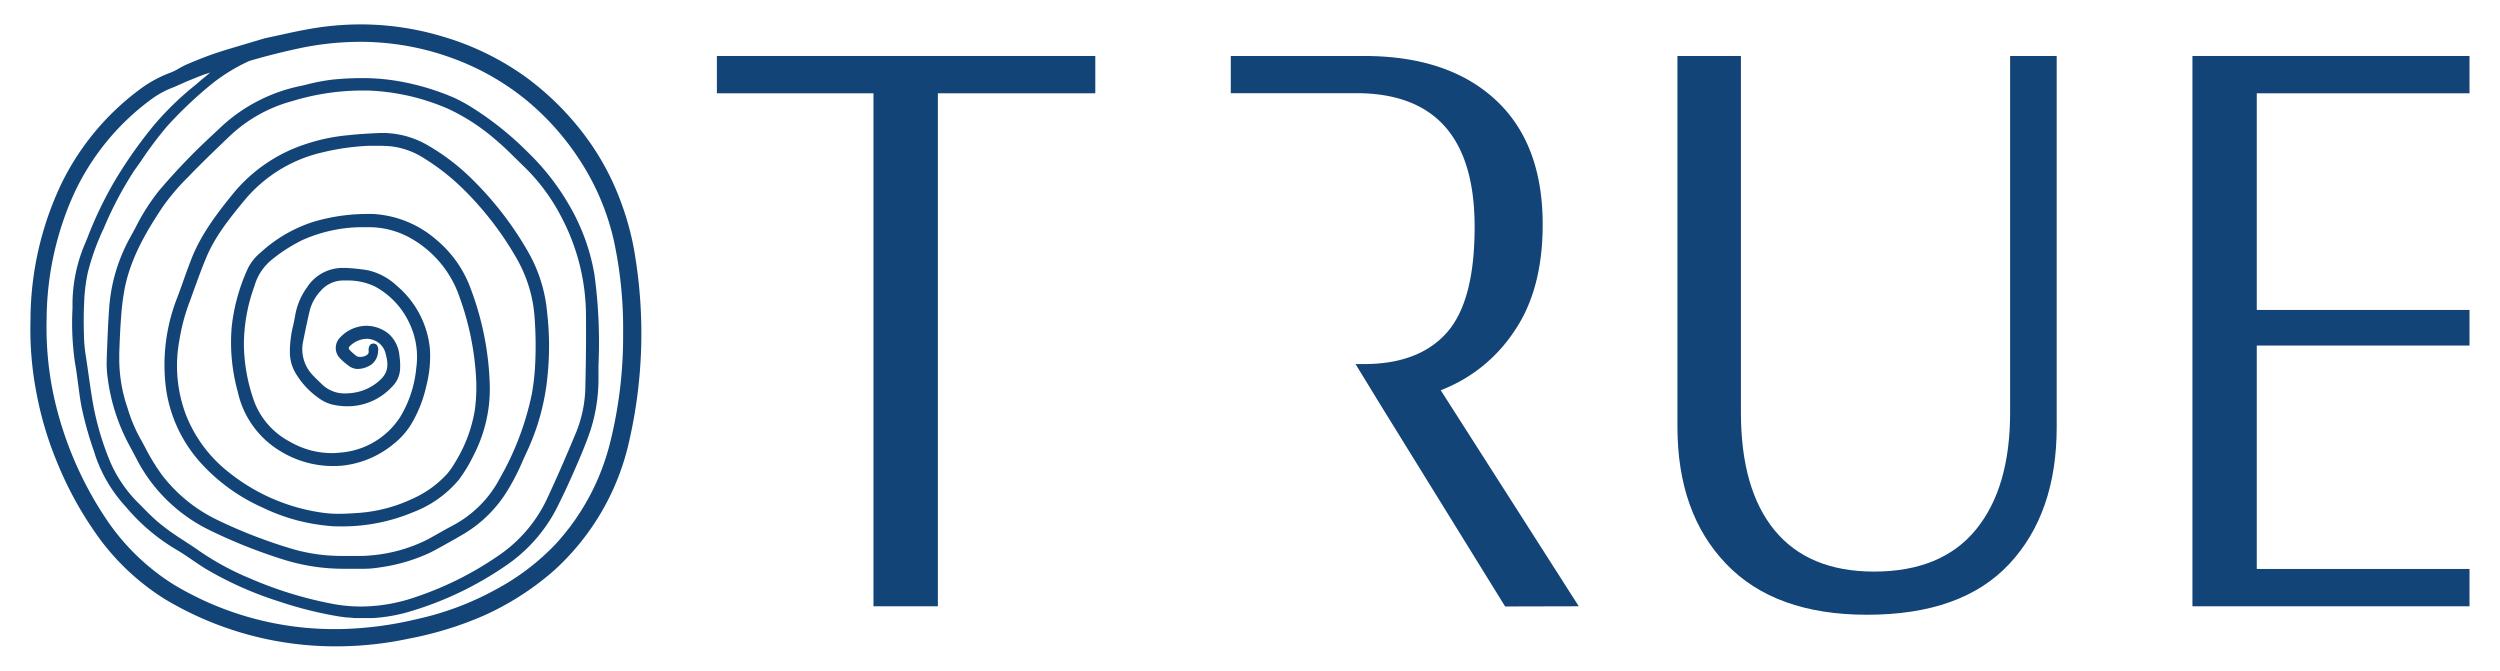
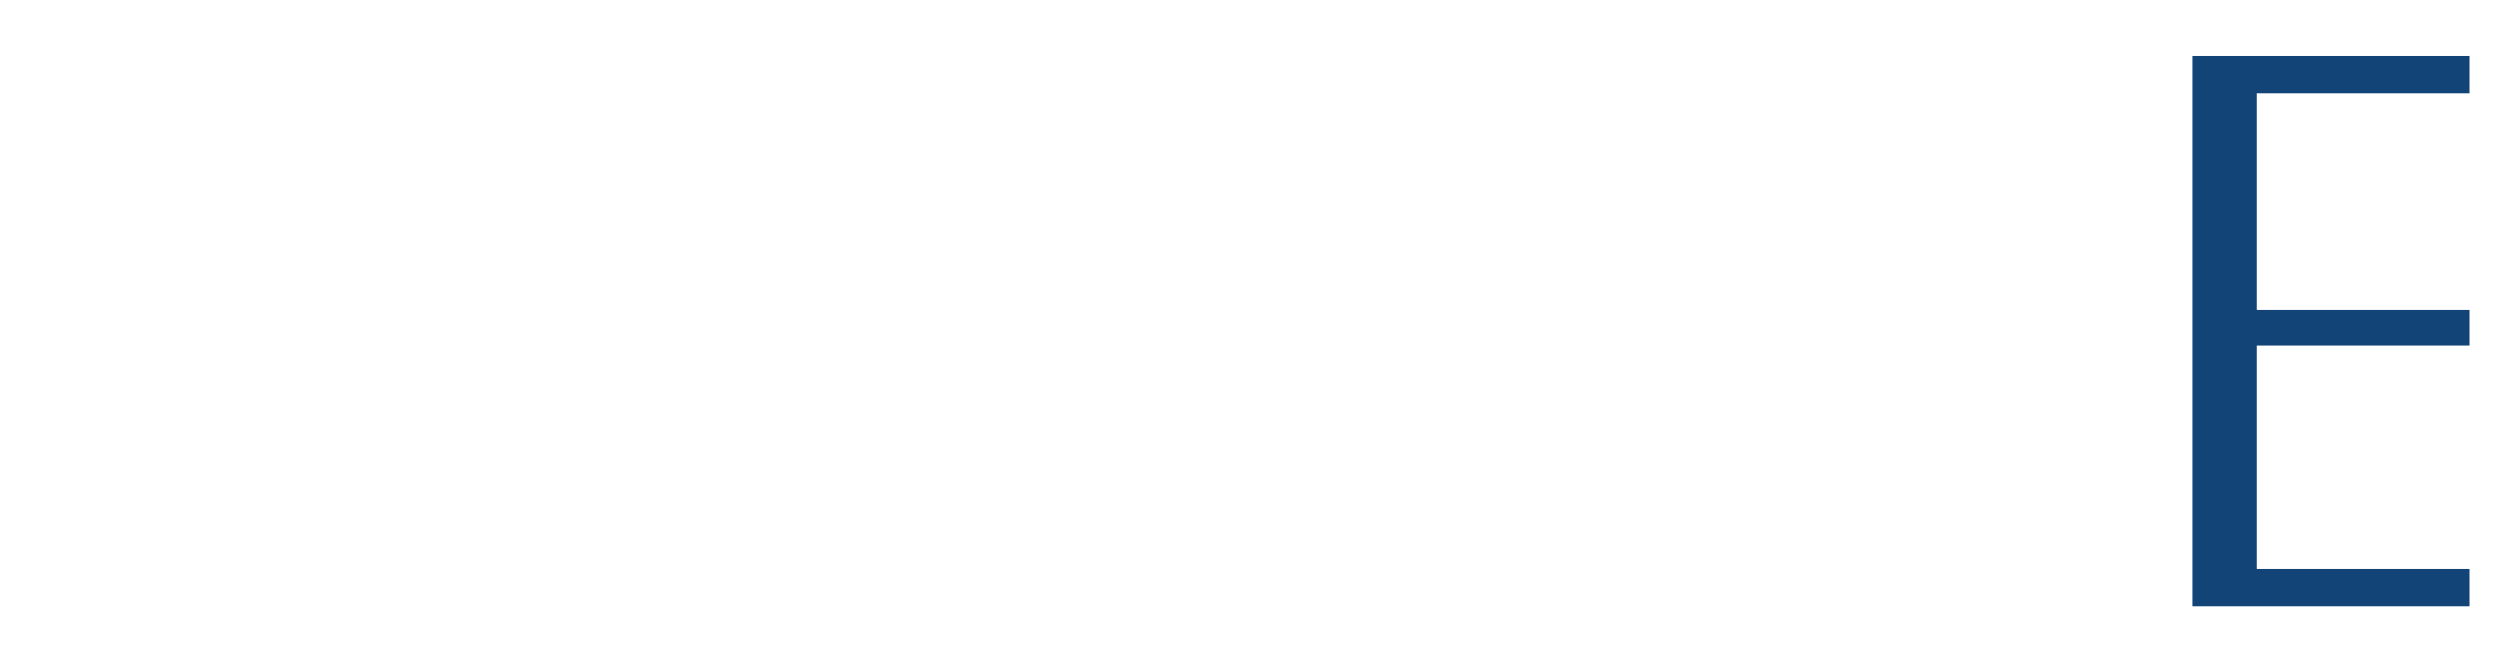
<svg xmlns="http://www.w3.org/2000/svg" id="Livello_1" data-name="Livello 1" width="410" height="110" viewBox="0 0 410 110">
  <defs>
    <style>.cls-1{fill:#134478;}</style>
  </defs>
-   <path class="cls-1" d="M143.25,99.43V15.3H117.57V9.18h62.06V15.3H153.81V99.43Z" />
  <path class="cls-1" d="M359.56,99.43V9.18H405V15.3H370.11V50.83H405v5.84H370.11V93.31H405v6.12Z" />
-   <path class="cls-1" d="M283.1,92.49q-8-8.33-8-22.49V9.18h10.41V67.63q0,12.65,5.55,19.37t16.25,6.74q11.1,0,16.73-6.87t5.62-19.24V9.18h7.64V70q0,14.16-7.78,22.49t-23.32,8.33Q291.08,100.82,283.1,92.49Z" />
-   <path class="cls-1" d="M258.92,99.43,236.28,64a25.32,25.32,0,0,0,12.08-9.71Q253,47.5,253,36.81q0-13.32-7.78-20.48T223.65,9.18h-21.8v6.1H222.4q19.44,0,19.44,21.94,0,12.21-4.58,17.35t-13.61,5.14h-1.34l4.28,7,20.25,32.75Z" />
-   <path class="cls-1" d="M54.44,106A54.39,54.39,0,0,1,27,98.23a39,39,0,0,1-11.46-11A58.55,58.55,0,0,1,9.35,75.78,56.48,56.48,0,0,1,6.13,65.21,55.34,55.34,0,0,1,5,52.44,52.26,52.26,0,0,1,10.13,30,42.38,42.38,0,0,1,23.18,14.47,19.79,19.79,0,0,1,28,11.9a9.25,9.25,0,0,0,1.37-.69,14.53,14.53,0,0,1,1.36-.69c1.52-.64,3.16-1.31,4.85-1.87s3.27-1,5.15-1.57l2.72-.81,2.34-.5c1.83-.41,4.11-.91,6.37-1.25a48.19,48.19,0,0,1,7-.52A46.86,46.86,0,0,1,72.39,5.93a45.12,45.12,0,0,1,13.82,6.69A46.4,46.4,0,0,1,96.82,23.47a42.54,42.54,0,0,1,5,9.63,45.89,45.89,0,0,1,2.44,9.54,79,79,0,0,1-1,29.38,40.41,40.41,0,0,1-12.5,21.63A46,46,0,0,1,79.24,101a57.3,57.3,0,0,1-12.11,3.72A57,57,0,0,1,55.38,106ZM33.52,12.21c-.26.08-.71.26-1.28.49l-1.68.68c-.73.34-1.4.62-2,.89a15.47,15.47,0,0,0-3.27,1.67A40.08,40.08,0,0,0,11.91,32.27,50.49,50.49,0,0,0,7.65,52.21,53.37,53.37,0,0,0,8.9,65.32,58.83,58.83,0,0,0,17.27,84.9a36.82,36.82,0,0,0,11.27,11,51.1,51.1,0,0,0,26.87,7.27h.27a58.36,58.36,0,0,0,12.57-1.61,48.39,48.39,0,0,0,13.28-5,38.6,38.6,0,0,0,9.65-7.39,38.19,38.19,0,0,0,8.94-16.83,71.59,71.59,0,0,0,2.07-17.58,68.41,68.41,0,0,0-1.53-15.36A40.49,40.49,0,0,0,94.91,26a43.07,43.07,0,0,0-8.84-9.78A41.6,41.6,0,0,0,74.48,9.65,43.83,43.83,0,0,0,61.73,6.94c-.87-.06-1.75-.08-2.63-.08A48.24,48.24,0,0,0,48.73,8c-2.54.55-5.11,1.19-7.85,2a29.49,29.49,0,0,0-6.13,3.75,68.24,68.24,0,0,0-7.26,6.86,61.6,61.6,0,0,0-4.41,5.87L22,28A59.57,59.57,0,0,0,17,37.48a38.87,38.87,0,0,0-2.6,7.22,27.62,27.62,0,0,0-.6,5c-.11,2.19-.07,4.34,0,6.15a24.41,24.41,0,0,0,.32,2.81l.33,2.26c.27,1.92.54,3.84.89,5.75A46.52,46.52,0,0,0,18.1,75.8a21.65,21.65,0,0,0,4.83,6.93l.19.19c.88.9,1.79,1.84,2.76,2.66a31.52,31.52,0,0,0,2.64,2l.38.26c.48.33,1,.64,1.45.95s1.22.78,1.8,1.19a44.65,44.65,0,0,0,8.78,4.85,63.88,63.88,0,0,0,14.15,4.3,25.83,25.83,0,0,0,4.12.34,27.6,27.6,0,0,0,8.86-1.52,54.11,54.11,0,0,0,13.63-6.79A23.1,23.1,0,0,0,89.62,82c1.65-3.53,3.3-7.32,4.93-11.25A20.76,20.76,0,0,0,96,63.2c.1-4.07.13-7.76.1-11.28a34.72,34.72,0,0,0-4-16.26A31.66,31.66,0,0,0,86,27.38c-.53-.5-1-1-1.57-1.53-1-1-2.1-2.07-3.23-3a33.18,33.18,0,0,0-7.69-5,36.21,36.21,0,0,0-13.08-3c-.46,0-.91,0-1.37,0A39.24,39.24,0,0,0,48,16.56,24,24,0,0,0,37.69,22.3L36.5,23.44c-1.85,1.78-3.76,3.62-5.56,5.5a37.36,37.36,0,0,0-4.22,4.93c-2.6,3.9-5.15,8.18-6.2,13.09a37.83,37.83,0,0,0-.65,4.93c-.16,2-.24,4-.31,6l0,.6a24.71,24.71,0,0,0,1.36,8.43,24.7,24.7,0,0,0,2,4.84c.28.5.56,1,.83,1.52a34.44,34.44,0,0,0,2.84,4.65,25.17,25.17,0,0,0,9.05,7.34,81.58,81.58,0,0,0,12.52,4.82,28.74,28.74,0,0,0,8,1.08l1.3,0,1.61,0a15.81,15.81,0,0,0,1.69-.08,25.17,25.17,0,0,0,9.54-2.71l2.85-1.6L74.59,86A18.45,18.45,0,0,0,82,78.4a47.06,47.06,0,0,0,5.23-13.84,37.91,37.91,0,0,0,.56-5.29,61.56,61.56,0,0,0-.09-6.79,22.58,22.58,0,0,0-3.16-10.42,52.16,52.16,0,0,0-8.71-11.19A36,36,0,0,0,69.61,26a12.74,12.74,0,0,0-5.45-2q-1-.09-2.07-.09c-.54,0-1.07,0-1.6,0a39.35,39.35,0,0,0-7.65,1.09A23.38,23.38,0,0,0,40.1,32.84c-2.6,3.15-4.86,6-6.28,9.42-.57,1.35-1.08,2.72-1.58,4.1-.34.92-.68,1.84-1,2.76a31.9,31.9,0,0,0-1.8,6.56,22.85,22.85,0,0,0,1,12.21,22.29,22.29,0,0,0,7,9.5,31.54,31.54,0,0,0,15.36,6.68,18.4,18.4,0,0,0,2.8.19c1.11,0,2.22-.07,3.31-.15a24.93,24.93,0,0,0,8.86-2.37,16.92,16.92,0,0,0,5.61-4.09,12.45,12.45,0,0,0,1.26-1.82,23.59,23.59,0,0,0,3.22-8.51,28.23,28.23,0,0,0,.24-4.95,46.44,46.44,0,0,0-2.72-13.61,17.57,17.57,0,0,0-8-9.68,13.94,13.94,0,0,0-6.76-1.82h-.8a24.28,24.28,0,0,0-10.16,2.08,26,26,0,0,0-5.11,3.27,8.52,8.52,0,0,0-2.81,4.27A28.12,28.12,0,0,0,40,56.55,28.56,28.56,0,0,0,41.75,66a12.43,12.43,0,0,0,5.85,6.47,13.66,13.66,0,0,0,6.74,1.84,13,13,0,0,0,1.52-.09,12.83,12.83,0,0,0,9.8-5.88,18.89,18.89,0,0,0,2.61-8A12.87,12.87,0,0,0,67.14,53a13.12,13.12,0,0,0-5.62-6,10.25,10.25,0,0,0-4.69-1l-.6,0a4.89,4.89,0,0,0-3.69,1.76,7.43,7.43,0,0,0-1.8,3.4c-.36,1.56-.69,3.13-1,4.7a6.16,6.16,0,0,0,1.66,5.78c.47.49,1,1,1.44,1.42a5.28,5.28,0,0,0,3.8,1.46,8.56,8.56,0,0,0,1.22-.09A8.1,8.1,0,0,0,61.5,63c2-1.43,2.39-2.69,1.74-5A3.07,3.07,0,0,0,61.76,56a3.46,3.46,0,0,0-1.65-.44,4.15,4.15,0,0,0-2.76,1.23.43.43,0,0,0-.15.3.44.44,0,0,0,.15.32,9.16,9.16,0,0,0,1.15,1,1.12,1.12,0,0,0,.58.12,2,2,0,0,0,.84-.17c.56-.27.56-.51.54-.87a1.23,1.23,0,0,1,.31-1,1,1,0,0,1,.49-.15.71.71,0,0,1,.55.25A1.31,1.31,0,0,1,62,57.63a2.77,2.77,0,0,1-1.19,2.22,4.17,4.17,0,0,1-2.08.66,2.45,2.45,0,0,1-1.45-.45,10.75,10.75,0,0,1-1.51-1.29,2.42,2.42,0,0,1-.07-3.34,6,6,0,0,1,4.42-2,5.79,5.79,0,0,1,3.69,1.38,5.39,5.39,0,0,1,1.69,3.47,11.5,11.5,0,0,1,.12,2.16,4.33,4.33,0,0,1-1.34,3A9.9,9.9,0,0,1,57,66.63a11.45,11.45,0,0,1-2.49-.28,6.14,6.14,0,0,1-2.05-.93,13.36,13.36,0,0,1-4-4.25,6.82,6.82,0,0,1-.92-3.24,18,18,0,0,1,.55-4.6c.12-.53.23-1.07.32-1.61a11,11,0,0,1,1.94-4.59,6.94,6.94,0,0,1,5.81-3.19l.52,0a29.48,29.48,0,0,1,3.63.38,10.17,10.17,0,0,1,4.75,2.53,15.47,15.47,0,0,1,5.44,10.3,19.17,19.17,0,0,1-.58,6.12,21,21,0,0,1-2.1,5.63,12.5,12.5,0,0,1-3.38,4,15.83,15.83,0,0,1-8.35,3.47q-.73.06-1.47.06A16.5,16.5,0,0,1,46,74a15.06,15.06,0,0,1-7-9.73A30.3,30.3,0,0,1,38,53.6,31,31,0,0,1,40.66,44a8,8,0,0,1,2.11-2.61,23.17,23.17,0,0,1,8.79-5.06,31.27,31.27,0,0,1,8.22-1.24c.47,0,.94,0,1.41,0a17.27,17.27,0,0,1,10.44,4.29,18.75,18.75,0,0,1,5.62,8.11,48.55,48.55,0,0,1,3.08,15.9,23.67,23.67,0,0,1-2.59,11.14,25,25,0,0,1-2.49,4.15,18.15,18.15,0,0,1-7.52,5.33,30,30,0,0,1-11.51,2.32c-.81,0-1.64,0-2.46-.1a31.35,31.35,0,0,1-10.72-3A30.4,30.4,0,0,1,33,76a22.89,22.89,0,0,1-5.79-12.4A30.17,30.17,0,0,1,29.07,48.8c.38-1,.74-2,1.09-3s.81-2.25,1.24-3.36c1.57-4,4.17-7.42,6.93-10.81a25.66,25.66,0,0,1,11.45-7.88,31,31,0,0,1,7.36-1.58c1.91-.21,3.82-.3,5.27-.36h.5a14.7,14.7,0,0,1,7,1.88,35.61,35.61,0,0,1,7.82,6,54.82,54.82,0,0,1,9,11.82,24.32,24.32,0,0,1,3,9.75,47.94,47.94,0,0,1,.06,10.44,37.8,37.8,0,0,1-3.54,12.72l-.56,1.24a34.73,34.73,0,0,1-2.9,5.48,21,21,0,0,1-7,6.58l-1,.58c-1.36.77-2.73,1.54-4.12,2.27a28.52,28.52,0,0,1-8.29,2.47,16.81,16.81,0,0,1-3.13.24q-.88,0-1.77,0l-1.09,0a32.9,32.9,0,0,1-9.9-1.51,86,86,0,0,1-12.21-4.87A26.54,26.54,0,0,1,22.64,75.73l-.52-1c-.27-.52-.54-1-.83-1.55a31.74,31.74,0,0,1-3.65-11.34,16.59,16.59,0,0,1-.13-3v-.37c.11-2.72.21-5.54.42-8.31A28,28,0,0,1,21.48,38.7l.74-1.36a34,34,0,0,1,3.86-6.07,102.21,102.21,0,0,1,8.43-8.82l2-1.87a27.13,27.13,0,0,1,12.91-6.51l.9-.21a31.73,31.73,0,0,1,4.24-.81c1.66-.16,3.2-.24,4.7-.24a34.62,34.62,0,0,1,6.9.65,40.59,40.59,0,0,1,8.45,2.63,27.77,27.77,0,0,1,3,1.67A51.45,51.45,0,0,1,86.6,25a39.3,39.3,0,0,1,6.74,8.64,33.7,33.7,0,0,1,4.14,11.34,82.2,82.2,0,0,1,.67,14.92l0,1.8a27.85,27.85,0,0,1-1.32,8.9c-.74,2.17-1.64,4.3-2.51,6.28-1.12,2.57-2.11,4.67-3.09,6.6a25.48,25.48,0,0,1-8.44,9.4,55.41,55.41,0,0,1-15.11,7.27,27.19,27.19,0,0,1-6.44,1.21l-.22,0-.21,0H58.11l-.8-.08c-.57,0-1.14-.1-1.71-.18a63.26,63.26,0,0,1-9.83-2.46A57.76,57.76,0,0,1,34,93.44c-.86-.5-1.68-1.07-2.5-1.63s-1.79-1.22-2.73-1.76a32.08,32.08,0,0,1-8.12-6.92,23.55,23.55,0,0,1-5-8.37l-.22-.7a56.91,56.91,0,0,1-2.09-7.5c-.22-1.19-.37-2.39-.53-3.58s-.3-2.32-.51-3.46a45.41,45.41,0,0,1-.41-8.92v-.9a25.35,25.35,0,0,1,1.91-9.4l.51-1.23a63.32,63.32,0,0,1,4.57-9.51,74.49,74.49,0,0,1,6.34-9A49.32,49.32,0,0,1,31.6,14.3c.43-.34.84-.7,1.26-1.06s1-.81,1.44-1.2l.19-.15Z" />
-   <path class="cls-1" d="M104,42.69a46.21,46.21,0,0,0-2.42-9.49,42.34,42.34,0,0,0-5-9.56A45.84,45.84,0,0,0,86,12.86,44.94,44.94,0,0,0,72.31,6.21a46.5,46.5,0,0,0-20.1-1.4c-2.22.33-4.42.82-6.35,1.24l-2.29.5h0l-2.71.8c-1.89.56-3.52,1-5.15,1.57s-3.31,1.22-4.82,1.86c-.46.2-.89.44-1.31.67a11.16,11.16,0,0,1-1.43.71,19.4,19.4,0,0,0-4.75,2.54,42.18,42.18,0,0,0-13,15.45A52.15,52.15,0,0,0,5.31,52.45a54.73,54.73,0,0,0,1.11,12.7,56.07,56.07,0,0,0,3.2,10.51,58.28,58.28,0,0,0,6.12,11.39A38.67,38.67,0,0,0,27.11,98a54,54,0,0,0,27.34,7.72h.93a56.36,56.36,0,0,0,11.69-1.32,56.15,56.15,0,0,0,12.05-3.7,45.39,45.39,0,0,0,11.45-7.25A40.06,40.06,0,0,0,103,72,78.57,78.57,0,0,0,104,42.69Zm-3.6,29.78a38.51,38.51,0,0,1-9,17,38.94,38.94,0,0,1-9.72,7.45,48.72,48.72,0,0,1-13.37,5,58.85,58.85,0,0,1-12.63,1.62,51.48,51.48,0,0,1-27.29-7.32A37.1,37.1,0,0,1,17,85.06,59.19,59.19,0,0,1,8.61,65.38,52.89,52.89,0,0,1,7.36,52.2a50.48,50.48,0,0,1,4.28-20.05A40.57,40.57,0,0,1,25.07,15.7,15.69,15.69,0,0,1,28.36,14c.65-.28,1.33-.56,2.09-.92L32,12.48c.64-.26,1.14-.46,1.42-.55l2.63-.84c-.52.37-1,.76-1.57,1.18-.92.73-1.78,1.53-2.7,2.26a49.2,49.2,0,0,0-6.33,6.25,73.9,73.9,0,0,0-6.32,8.93,72.1,72.1,0,0,0-5.06,10.7,25.14,25.14,0,0,0-1.88,9.29,49.79,49.79,0,0,0,.39,9.76c.42,2.34.61,4.71,1,7.05a63.48,63.48,0,0,0,2.3,8.16,23.27,23.27,0,0,0,5,8.26,32.33,32.33,0,0,0,8,6.86c1.81,1,3.45,2.34,5.24,3.4A56.89,56.89,0,0,0,45.86,98.4a62.31,62.31,0,0,0,9.79,2.45c.81.12,1.64.17,2.46.25h2.68c.14,0,.27-.07.41-.08a27.47,27.47,0,0,0,6.37-1.2,54.64,54.64,0,0,0,15-7.24,25,25,0,0,0,8.34-9.29c1.11-2.15,2.12-4.36,3.09-6.57.9-2.06,1.78-4.14,2.5-6.26a28,28,0,0,0,1.3-8.81c.07-5.57.28-11.14-.64-16.67a33.27,33.27,0,0,0-4.11-11.25,39,39,0,0,0-6.68-8.57A51,51,0,0,0,77.51,18a26.63,26.63,0,0,0-3-1.65,39.67,39.67,0,0,0-8.39-2.61,39,39,0,0,0-11.51-.41,40.85,40.85,0,0,0-5.11,1,27,27,0,0,0-12.77,6.44c-.66.63-1.34,1.25-2,1.88a101,101,0,0,0-8.4,8.79,43,43,0,0,0-4.57,7.38,27.44,27.44,0,0,0-3.5,11.36c-.22,2.88-.33,5.77-.44,8.66a17.17,17.17,0,0,0,.13,3,31.74,31.74,0,0,0,3.61,11.23c.48.84.91,1.7,1.36,2.54a26.27,26.27,0,0,0,11.41,11,85.23,85.23,0,0,0,12.17,4.85A32.92,32.92,0,0,0,56.29,93a29.4,29.4,0,0,0,5.93-.18,28,28,0,0,0,8.22-2.44c1.73-.92,3.44-1.89,5.16-2.85A20.74,20.74,0,0,0,82.54,81,43.31,43.31,0,0,0,86,74.32a37.61,37.61,0,0,0,3.51-12.63,47.31,47.31,0,0,0,0-10.37,24.77,24.77,0,0,0-3-9.64,53.73,53.73,0,0,0-9-11.75,35.48,35.48,0,0,0-7.75-6,14.26,14.26,0,0,0-7.31-1.83c-1.76.07-3.51.16-5.26.36a30.29,30.29,0,0,0-7.29,1.56,25.41,25.41,0,0,0-11.32,7.78c-2.71,3.34-5.33,6.72-6.88,10.74-.81,2.09-1.53,4.23-2.33,6.33a30,30,0,0,0-1.87,14.68A22.42,22.42,0,0,0,33.2,75.83a30.19,30.19,0,0,0,10,7.21,31,31,0,0,0,10.62,3,29.53,29.53,0,0,0,13.84-2.2A18,18,0,0,0,75,78.56a25.4,25.4,0,0,0,2.46-4.11,23.08,23.08,0,0,0,2.55-11,48.49,48.49,0,0,0-3-15.8,18.57,18.57,0,0,0-5.54-8,17.14,17.14,0,0,0-10.26-4.22,29,29,0,0,0-9.54,1.19,22.49,22.49,0,0,0-8.68,5,7.56,7.56,0,0,0-2,2.5,28.8,28.8,0,0,0-1.71,20.05,14.69,14.69,0,0,0,6.9,9.55,16.31,16.31,0,0,0,10,2.33,15.59,15.59,0,0,0,8.2-3.4,12.08,12.08,0,0,0,3.29-3.89,20.5,20.5,0,0,0,2.08-5.54,18.91,18.91,0,0,0,.57-6,15.12,15.12,0,0,0-5.35-10.11,9.91,9.91,0,0,0-4.61-2.46,30.76,30.76,0,0,0-3.59-.38,6.66,6.66,0,0,0-6.07,3,10.72,10.72,0,0,0-1.89,4.47,27.63,27.63,0,0,0-.86,6.14A6.61,6.61,0,0,0,48.73,61a13,13,0,0,0,3.91,4.16,5.64,5.64,0,0,0,2,.88,9.6,9.6,0,0,0,9.47-2.87,4.07,4.07,0,0,0,1.26-2.79,10.53,10.53,0,0,0-.12-2.1A5.12,5.12,0,0,0,63.61,55a5.46,5.46,0,0,0-7.71.62A2.13,2.13,0,0,0,56,58.56a10.4,10.4,0,0,0,1.47,1.26,3,3,0,0,0,3.23-.23,2.56,2.56,0,0,0,1-2c.13-.69-.16-1.14-.72-.9-.58.57.31,1.31-.93,1.91a2,2,0,0,1-1.72,0,8.9,8.9,0,0,1-1.19-1,.68.68,0,0,1,0-1,3.93,3.93,0,0,1,4.75-.84A3.42,3.42,0,0,1,63.53,58c.68,2.42.19,3.81-1.85,5.31a8.36,8.36,0,0,1-3.74,1.49,5.94,5.94,0,0,1-5.26-1.44c-.49-.47-1-1-1.45-1.43a6.49,6.49,0,0,1-1.74-6c.27-1.58.6-3.15,1-4.72a7.77,7.77,0,0,1,1.88-3.53,5.15,5.15,0,0,1,4.17-1.85,11.5,11.5,0,0,1,5.16,1,13.48,13.48,0,0,1,5.75,6.13,13.16,13.16,0,0,1,1.16,7.54,19.5,19.5,0,0,1-2.67,8.11,13.15,13.15,0,0,1-10,6,13.68,13.68,0,0,1-8.44-1.8,12.85,12.85,0,0,1-6-6.61,28.85,28.85,0,0,1-1.76-9.59,28.24,28.24,0,0,1,1.77-9.78,9,9,0,0,1,2.92-4.41,26.65,26.65,0,0,1,5.16-3.31A24.86,24.86,0,0,1,60.66,37a14.22,14.22,0,0,1,6.89,1.86,17.71,17.71,0,0,1,8.13,9.85,46.87,46.87,0,0,1,2.75,13.69,28.85,28.85,0,0,1-.25,5A24.24,24.24,0,0,1,74.92,76a11.87,11.87,0,0,1-1.29,1.86A17,17,0,0,1,67.92,82a24.9,24.9,0,0,1-9,2.4,28.37,28.37,0,0,1-6.18,0,31.91,31.91,0,0,1-15.5-6.75A22.61,22.61,0,0,1,30.14,68a23.56,23.56,0,0,1-1-12.37A32.51,32.51,0,0,1,30.93,49c.89-2.28,1.67-4.61,2.61-6.87a39,39,0,0,1,6.33-9.48,23.84,23.84,0,0,1,12.89-7.87,40.81,40.81,0,0,1,7.71-1.09,25.53,25.53,0,0,1,3.71,0,13.39,13.39,0,0,1,5.58,2A37.32,37.32,0,0,1,76,30.65a51.51,51.51,0,0,1,8.76,11.26A23.07,23.07,0,0,1,88,52.45a62.23,62.23,0,0,1,.1,6.83,38.25,38.25,0,0,1-.57,5.33,47.31,47.31,0,0,1-5.26,13.93,18.72,18.72,0,0,1-7.5,7.7c-1.46.82-2.92,1.66-4.39,2.46a25.39,25.39,0,0,1-9.65,2.75,39.88,39.88,0,0,1-4.64,0A30,30,0,0,1,48,90.38a82.33,82.33,0,0,1-12.56-4.85,25.11,25.11,0,0,1-9.15-7.42,50.09,50.09,0,0,1-3.7-6.21,24.68,24.68,0,0,1-2-4.89,25.28,25.28,0,0,1-1.37-8.53c.08-2.21.16-4.42.33-6.62a39.38,39.38,0,0,1,.66-5c1-4.85,3.52-9.1,6.25-13.19a37.06,37.06,0,0,1,4.25-5c2.18-2.27,4.48-4.45,6.75-6.64A24.58,24.58,0,0,1,47.9,16.28a38.46,38.46,0,0,1,12.57-1.7,36.44,36.44,0,0,1,13.19,3,33.35,33.35,0,0,1,7.76,5c1.71,1.4,3.21,3,4.82,4.55a32,32,0,0,1,6.12,8.35,35,35,0,0,1,4,16.4c0,3.76,0,7.53-.09,11.29a21.29,21.29,0,0,1-1.44,7.61q-2.34,5.69-4.93,11.26a23.43,23.43,0,0,1-8,9.28,54.18,54.18,0,0,1-13.71,6.81A26.7,26.7,0,0,1,55,99.37a65.45,65.45,0,0,1-14.22-4.32A44.75,44.75,0,0,1,32,90.17c-1.05-.75-2.18-1.4-3.25-2.14a36.94,36.94,0,0,1-3-2.22c-1.05-.9-2-1.89-3-2.87a22.1,22.1,0,0,1-4.89-7A47.24,47.24,0,0,1,15,66.69c-.45-2.46-.78-4.95-1.14-7.43a33.05,33.05,0,0,1-.4-3.43c-.07-2.06-.1-4.12,0-6.18a28.94,28.94,0,0,1,.61-5,36.89,36.89,0,0,1,2.56-7.14,59.76,59.76,0,0,1,5.16-9.7,81.86,81.86,0,0,1,5.48-7.41,67.88,67.88,0,0,1,7.29-6.89A30.37,30.37,0,0,1,40.8,9.68c2.7-.75,5.31-1.4,7.87-2A48.08,48.08,0,0,1,61.75,6.64,44.08,44.08,0,0,1,74.58,9.38,41.76,41.76,0,0,1,86.25,16a43.23,43.23,0,0,1,8.9,9.85A40.92,40.92,0,0,1,101,39.4a69,69,0,0,1,1.53,15.42A72.16,72.16,0,0,1,100.41,72.47Z" />
</svg>